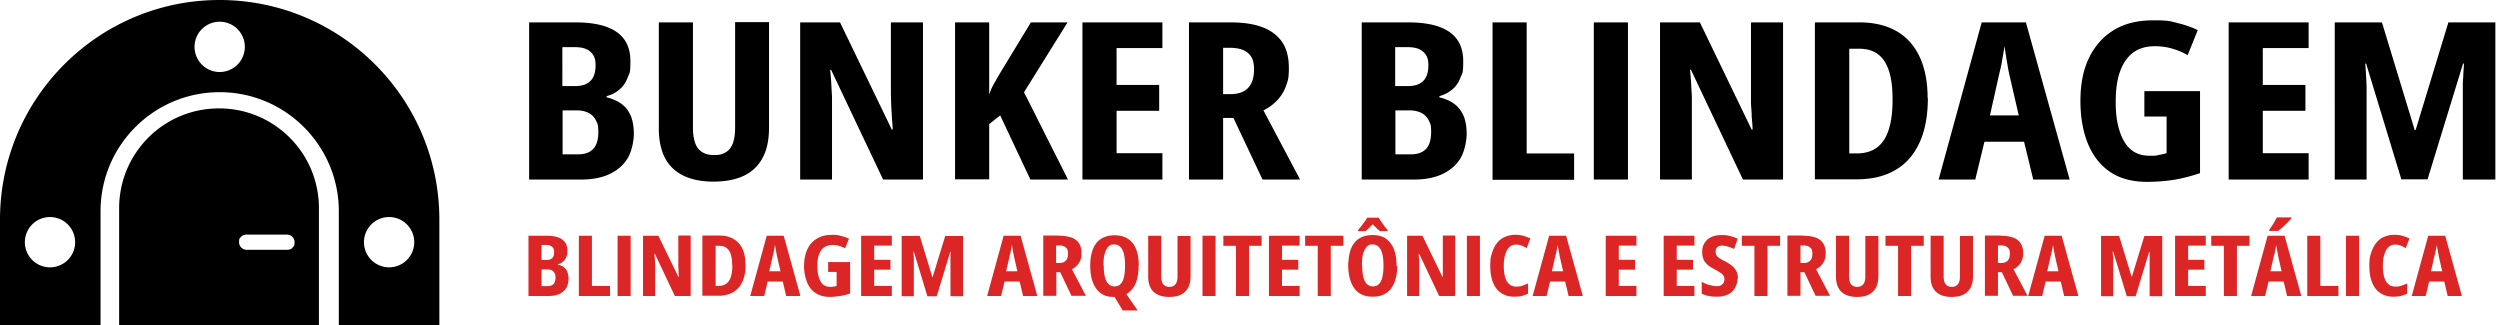
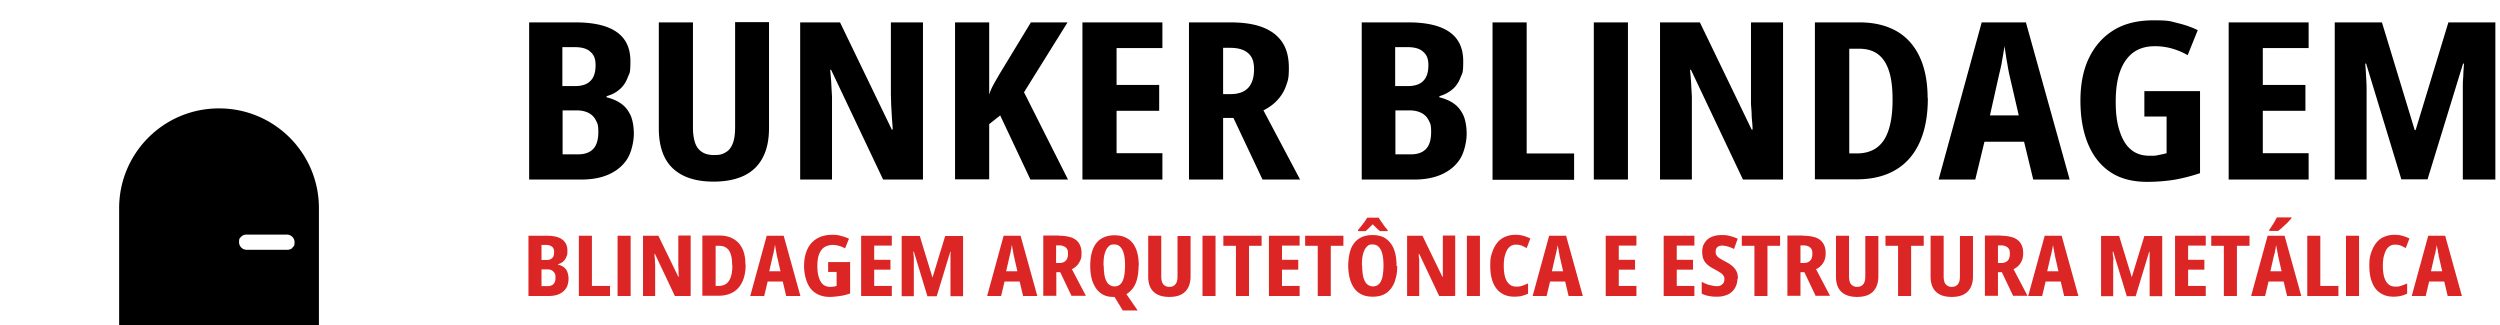
<svg xmlns="http://www.w3.org/2000/svg" width="246" height="32" fill="none">
-   <path fill="#000" d="M21.617 0C9.662 0 0 9.688 0 21.617V32h9.894V20.792C9.894 14.3 15.15 9.07 21.617 9.07S33.34 14.325 33.34 20.792V32h9.893V21.617C43.234 9.662 33.547 0 21.592 0zM4.92 26.306a2.474 2.474 0 1 1 .001-4.948 2.474 2.474 0 0 1 0 4.948m16.696-19.22a2.474 2.474 0 1 1 .001-4.949 2.474 2.474 0 0 1-.001 4.948m16.67 19.22a2.474 2.474 0 1 1 .001-4.948 2.474 2.474 0 0 1-.001 4.948" />
  <path fill="#000" d="M21.54 10.667c-5.437 0-9.817 4.406-9.817 9.816V32h19.659V20.483c0-5.436-4.406-9.816-9.817-9.816zm7.265 13.707a.78.78 0 0 1-.54.206H24.27a.75.75 0 0 1-.747-.747c0-.413.078-.387.207-.541a.72.72 0 0 1 .515-.207h3.993c.413 0 .747.335.747.747 0 .413-.077.387-.231.542zM52 2.203h4.621q2.706 0 4.058.947c.902.631 1.353 1.578 1.353 2.863s-.09 1.15-.27 1.623-.451.88-.812 1.172c-.36.316-.767.519-1.262.654v.113c.63.158 1.127.383 1.533.699s.676.721.879 1.195c.18.496.27 1.06.27 1.713 0 .654-.203 1.713-.608 2.39-.406.676-1.015 1.195-1.781 1.555q-1.15.54-2.773.541h-5.14V2.203zm3.36 6.267h1.239c.676 0 1.195-.18 1.51-.518.339-.338.496-.857.496-1.533 0-.677-.18-1.037-.518-1.33-.338-.316-.857-.451-1.556-.451h-1.194V8.47zm0 2.367v4.351h1.51c.676 0 1.172-.18 1.51-.54s.496-.925.496-1.669-.09-.834-.248-1.15a1.6 1.6 0 0 0-.721-.721c-.316-.158-.7-.248-1.173-.248h-1.398.023zM75.671 2.203v10.37c0 1.195-.203 2.165-.63 2.954-.407.789-1.038 1.375-1.827 1.758-.811.383-1.803.586-2.998.586q-2.604 0-3.99-1.285c-.925-.856-1.398-2.187-1.398-3.945V2.203h3.359v10.325c0 .97.18 1.691.518 2.097.361.428.857.631 1.533.631.677 0 .857-.09 1.173-.27.315-.18.54-.474.698-.88.158-.405.226-.947.226-1.6V2.18h3.336zM90.844 17.668h-3.945L81.78 6.87h-.09c.045.496.09.969.112 1.42s.046.834.068 1.217v8.161h-3.133V2.203h3.922l5.095 10.55h.09c-.022-.495-.067-.946-.09-1.352-.022-.428-.045-.812-.067-1.172 0-.361-.023-.7-.023-.992V2.203h3.156v15.465zM105.114 17.668h-3.72l-2.975-6.312-1.082.857v5.433h-3.36V2.203h3.36v7.124c.067-.27.202-.586.383-.924.18-.339.406-.722.654-1.15l3.066-5.05h3.607l-4.284 6.876 4.329 8.59zM114.38 17.668h-7.868V2.203h7.868v2.525h-4.509v3.63h4.193v2.547h-4.193v4.17h4.509zM121.053 2.203c1.285 0 2.367.158 3.224.496s1.488.834 1.916 1.488c.429.654.631 1.488.631 2.502 0 1.015-.09 1.218-.27 1.736-.18.519-.451.97-.812 1.375-.36.406-.834.767-1.42 1.06l3.607 6.808h-3.697l-2.863-6.064h-1.015v6.064h-3.359V2.203h4.081zm-.022 2.502h-.677V9.26h.744c.744 0 1.33-.203 1.714-.608.383-.406.586-1.015.586-1.827 0-.811-.203-1.262-.586-1.6-.384-.338-.97-.519-1.781-.519M133.948 2.203h4.622q2.706 0 4.058.947c.902.631 1.353 1.578 1.353 2.863s-.091 1.15-.271 1.623-.451.88-.811 1.172a3.4 3.4 0 0 1-1.263.654v.113c.631.158 1.127.383 1.533.699s.676.721.879 1.195c.181.496.271 1.06.271 1.713 0 .654-.203 1.713-.609 2.39-.406.676-1.014 1.195-1.781 1.555q-1.15.54-2.773.541h-5.162V2.203zm3.36 6.267h1.239c.677 0 1.195-.18 1.511-.518.338-.338.496-.857.496-1.533 0-.677-.18-1.037-.519-1.33-.338-.316-.856-.451-1.555-.451h-1.195V8.47zm0 2.367v4.351h1.51c.676 0 1.172-.18 1.51-.54s.496-.925.496-1.669-.09-.834-.248-1.15a1.6 1.6 0 0 0-.721-.721c-.316-.158-.699-.248-1.172-.248h-1.398zM146.866 17.668V2.203h3.359v12.895h4.667v2.593h-8.026zM156.831 17.668V2.203h3.359v15.465zM175.452 17.668h-3.945L166.39 6.87h-.09c.045.496.09.969.112 1.42s.045.834.068 1.217v8.161h-3.134V2.203h3.923l5.095 10.55h.09c0-.495-.068-.946-.09-1.352 0-.428-.045-.812-.068-1.172V2.203h3.156zM189.7 9.643c0 1.735-.27 3.178-.811 4.373q-.811 1.793-2.367 2.705c-1.037.61-2.3.925-3.81.925h-4.126V2.203h4.374c1.443 0 2.66.293 3.652.857.992.563 1.758 1.42 2.277 2.525.518 1.104.789 2.457.789 4.08zm-3.471.157c0-1.15-.113-2.096-.361-2.84s-.609-1.285-1.105-1.646c-.496-.36-1.104-.518-1.826-.518h-.969v10.302h.721c1.218 0 2.097-.428 2.683-1.307.564-.857.857-2.187.857-3.968zM200.071 17.668l-.902-3.72h-3.9l-.902 3.72h-3.607l4.238-15.465h4.351l4.306 15.465zm-1.42-6.29-.947-4.103c-.068-.338-.136-.676-.181-.992-.067-.315-.112-.63-.158-.946-.045-.316-.09-.587-.135-.835 0 .248-.067.519-.112.812-.046.293-.113.609-.158.924-.068.316-.136.654-.226.992l-.924 4.126h2.863-.022zM211.005 8.966h5.478v8.071a17 17 0 0 1-2.547.654c-.88.135-1.759.203-2.661.203-1.442 0-2.66-.316-3.629-.97-.97-.653-1.691-1.578-2.187-2.773-.496-1.194-.744-2.615-.744-4.238s.271-3.02.834-4.193c.564-1.172 1.375-2.097 2.435-2.75 1.059-.654 2.367-.97 3.923-.97 1.555 0 1.645.09 2.367.27.744.18 1.397.406 1.984.7l-.992 2.457a6.7 6.7 0 0 0-1.556-.654 6 6 0 0 0-1.691-.225c-.834 0-1.533.202-2.119.63-.563.43-.992 1.038-1.285 1.85-.293.811-.428 1.803-.428 2.975s.113 2.03.36 2.818c.248.79.587 1.42 1.083 1.849.473.428 1.104.654 1.848.654s.609 0 .902-.068c.293-.045.564-.113.812-.18v-3.607h-2.187zM227.169 17.668h-7.868V2.203h7.868v2.525h-4.509v3.63h4.193v2.547h-4.193v4.17h4.509zM236.299 17.668l-3.471-11.407h-.091c.046.473.068.924.091 1.33s.045.812.045 1.15v8.927h-3.134V2.203h4.644l3.224 10.596h.09l3.224-10.596h4.622v15.465h-3.202V8.673c0-.338 0-.721.045-1.127 0-.406.046-.834.068-1.285h-.09l-3.494 11.385h-2.616.045z" />
  <path fill="#DC2626" d="M52 23.197h1.758c.7 0 1.218.113 1.556.361s.519.609.519 1.105-.046.45-.113.63a1.1 1.1 0 0 1-.316.452 1.15 1.15 0 0 1-.496.248v.045c.248.067.429.135.586.27a.92.92 0 0 1 .339.474c.067.18.112.406.112.654s-.067.653-.225.901-.383.451-.676.587-.654.202-1.06.202H52zm1.285 2.39h.474c.27 0 .45-.068.586-.203s.18-.338.18-.586-.068-.406-.203-.519-.338-.18-.586-.18h-.451v1.488m0 .902v1.668h.586c.248 0 .451-.068.586-.203.136-.135.203-.36.203-.631 0-.27-.022-.316-.09-.451a.8.8 0 0 0-.27-.27c-.113-.068-.271-.09-.451-.09h-.564zM56.96 29.126v-5.929h1.285v4.938h1.78v.991h-3.088zM60.77 29.126v-5.929h1.285v5.93zM67.916 29.126h-1.51l-1.962-4.148H64.4c0 .203.023.383.045.541 0 .18 0 .316.023.474v3.133h-1.195v-5.929h1.51l1.962 4.036h.045c0-.18-.023-.361-.023-.519s0-.316-.022-.45v-3.09h1.217v5.93h-.045zM73.372 26.038c0 .654-.113 1.217-.316 1.668s-.518.812-.901 1.037c-.384.226-.88.36-1.466.36h-1.578v-5.928h1.668c.541 0 1.015.112 1.398.338.383.225.676.54.88.97.202.428.292.946.292 1.555zm-1.33.067q0-.675-.135-1.082c-.09-.27-.226-.496-.429-.63-.18-.136-.428-.204-.699-.204h-.36v3.945h.27c.474 0 .812-.157 1.037-.495.226-.339.338-.835.338-1.533zM77.362 29.126l-.338-1.42h-1.488l-.338 1.42h-1.375l1.623-5.929h1.668l1.646 5.93zm-.563-2.434-.361-1.579c-.023-.135-.045-.247-.068-.383a11 11 0 0 0-.067-.36c0-.113-.045-.226-.045-.316 0 .09-.023.203-.045.316-.023.112-.045.225-.068.36a2.4 2.4 0 0 1-.09.383l-.361 1.579zM81.556 25.79h2.096v3.088a5 5 0 0 1-.992.248c-.338.046-.676.09-1.014.09-.564 0-1.015-.135-1.398-.383s-.654-.608-.834-1.06a4.4 4.4 0 0 1-.293-1.622c0-.632.113-1.15.315-1.601.203-.451.519-.812.925-1.06.405-.248.901-.383 1.51-.383s.631.045.902.113c.27.067.541.158.766.27l-.383.947a3 3 0 0 0-.609-.248 2.2 2.2 0 0 0-.653-.09c-.226 0-.586.09-.812.248-.225.158-.383.406-.496.699-.113.316-.158.699-.158 1.127s.045.767.136 1.082c.09.316.225.541.405.722.18.157.429.248.7.248s.225 0 .337-.023c.113 0 .226-.045.316-.068V26.76h-.834v-.97zM87.755 29.126h-3.02v-5.929h3.02v.97H86.02v1.397h1.601v.97h-1.6v1.6h1.735zM91.25 29.126l-1.33-4.373h-.046c0 .18.023.36.046.518v3.878h-1.195v-5.93h1.78l1.24 4.059h.023l1.24-4.058h1.758v5.929h-1.24v-3.878c0-.158 0-.315.023-.496h-.045l-1.33 4.374h-1.015.09zM100.673 29.126l-.338-1.42h-1.488l-.338 1.42h-1.375l1.623-5.929h1.668l1.646 5.93zm-.563-2.434-.361-1.579c-.023-.135-.045-.247-.068-.383a11 11 0 0 0-.067-.36c0-.113-.046-.226-.046-.316 0 .09-.022.203-.045.316-.022.112-.045.225-.067.36a2.4 2.4 0 0 1-.09.383l-.361 1.579zM104.213 23.197a3.9 3.9 0 0 1 1.24.18c.338.136.563.316.721.564s.248.564.248.947-.023.473-.09.654c-.068.18-.181.383-.316.54a1.7 1.7 0 0 1-.541.407l1.375 2.615h-1.42l-1.105-2.322h-.383v2.322h-1.285v-5.93h1.556zm-.023.947h-.271v1.736h.294c.293 0 .496-.068.653-.225.158-.158.226-.384.226-.7s-.068-.473-.226-.608q-.236-.203-.676-.203M112.035 26.15c0 .474-.045.88-.135 1.263-.09.36-.225.676-.406.924-.18.248-.405.451-.653.61l1.104 1.6h-1.465l-.812-1.33h-.112c-.384 0-.722-.068-1.015-.226a1.9 1.9 0 0 1-.699-.631 3 3 0 0 1-.428-.97 5.3 5.3 0 0 1-.135-1.217c0-.676.09-1.217.27-1.668q.27-.677.812-1.015c.36-.225.789-.338 1.307-.338.519 0 .947.113 1.308.338q.541.339.811 1.015.271.675.271 1.69v-.044zm-3.426 0c0 .452.045.835.112 1.128.091.293.203.54.361.676a.86.86 0 0 0 .586.226c.248 0 .429-.068.586-.226q.237-.237.339-.676c.067-.293.112-.676.112-1.15q0-1.048-.27-1.555c-.181-.339-.429-.519-.789-.519s-.429.068-.586.225c-.158.158-.271.384-.361.7s-.113.676-.113 1.149h.023zM117.153 23.197v3.99c0 .451-.09.835-.248 1.128a1.56 1.56 0 0 1-.699.676c-.315.158-.699.226-1.15.226-.653 0-1.172-.158-1.533-.496-.36-.338-.541-.834-.541-1.51v-4.014h1.285v3.968q0 .575.203.812a.75.75 0 0 0 .586.248c.248 0 .339-.045.451-.113a.7.7 0 0 0 .271-.338c.067-.158.09-.361.09-.609V23.22h1.285zM118.325 29.126v-5.929h1.285v5.93zM122.879 29.126h-1.262V24.19h-1.24v-.992h3.765v.992h-1.24v4.937zM127.884 29.126h-3.021v-5.929h3.021v.97h-1.736v1.397h1.601v.97h-1.601v1.6h1.736zM130.928 29.126h-1.263V24.19h-1.24v-.992h3.765v.992h-1.24v4.937zM137.488 26.15c0 .474-.045.902-.158 1.263-.09.383-.248.699-.451.97q-.304.405-.744.608c-.293.135-.654.203-1.059.203-.406 0-.767-.068-1.06-.203a1.93 1.93 0 0 1-.744-.609c-.203-.27-.338-.586-.451-.969a5.4 5.4 0 0 1-.158-1.262c0-.474.091-1.218.271-1.669q.27-.676.812-1.014c.36-.226.789-.338 1.307-.338.519 0 .992.112 1.33.36s.609.587.789 1.06.248.992.248 1.623h.068zm-1.826-4.734c.067.113.158.248.248.383.09.136.203.271.293.429l.338.406v.112h-.744a4 4 0 0 1-.338-.293l-.383-.383-.384.383c-.112.113-.225.203-.315.293h-.744v-.112c.09-.113.203-.248.315-.384.113-.157.226-.293.339-.45.112-.158.18-.271.248-.384zm-1.623 4.735c0 .45.045.834.112 1.127.091.293.203.54.361.676a.86.86 0 0 0 .586.226c.248 0 .429-.068.586-.226q.237-.237.339-.676c.067-.293.112-.677.112-1.15q0-1.048-.27-1.555c-.181-.339-.429-.52-.789-.52s-.429.069-.586.226c-.158.158-.271.384-.361.7s-.113.676-.113 1.149h.023zM143.124 29.126h-1.51l-1.962-4.148h-.045c0 .203 0 .383.045.541v3.607h-1.195v-5.929h1.511l1.961 4.036h.045v-4.059h1.218v5.93h-.045zM144.341 29.126v-5.929h1.285v5.93zM149.143 24.077a.83.83 0 0 0-.518.157 1.1 1.1 0 0 0-.361.429c-.09.18-.158.405-.225.653a5 5 0 0 0-.068.835c0 .45.045.811.135 1.127.09.293.226.54.429.699.18.157.405.225.676.225.27 0 .406-.022.586-.09s.383-.135.564-.225V28.9c-.203.09-.406.158-.632.225-.225.046-.45.068-.721.068-.496 0-.924-.113-1.285-.36-.361-.226-.631-.587-.812-1.038-.18-.45-.27-.992-.27-1.645 0-.654.045-.857.158-1.218.112-.36.27-.699.473-.97a1.9 1.9 0 0 1 .767-.63 2.5 2.5 0 0 1 1.037-.226c.405 0 .518.023.789.09.248.068.496.158.721.27l-.361.948a5 5 0 0 0-.496-.248 1.4 1.4 0 0 0-.541-.09zM154.351 29.126l-.338-1.42h-1.488l-.338 1.42h-1.375l1.623-5.929h1.668l1.646 5.93zm-.541-2.434-.361-1.579c0-.135-.045-.247-.067-.383 0-.135-.045-.248-.068-.36 0-.113-.045-.226-.045-.316 0 .09 0 .203-.045.316 0 .112-.045.225-.068.36a2.3 2.3 0 0 1-.09.383l-.361 1.579zM161.024 29.126h-3.021v-5.929h3.021v.97h-1.736v1.397h1.601v.97h-1.601v1.6h1.736zM166.728 29.126h-3.021v-5.929h3.021v.97h-1.736v1.397h1.601v.97h-1.601v1.6h1.736zM170.966 27.39c0 .361-.09.677-.248.947s-.383.496-.676.632a2.5 2.5 0 0 1-1.037.225c-.383 0-.361 0-.541-.022a4 4 0 0 1-.519-.09c-.18-.046-.338-.113-.496-.181v-1.172c.248.135.496.248.767.315.27.068.496.113.721.113.226 0 .293-.023.406-.09a.8.8 0 0 0 .248-.226.75.75 0 0 0 .09-.338c0-.135 0-.248-.067-.338-.068-.09-.136-.203-.271-.293a7 7 0 0 0-.564-.338c-.203-.113-.383-.203-.541-.316a2 2 0 0 1-.405-.36 1.3 1.3 0 0 1-.248-.451 2.3 2.3 0 0 1-.091-.61c0-.337.068-.63.226-.878a1.5 1.5 0 0 1 .654-.587c.293-.135.631-.202 1.037-.202s.541.022.811.09c.271.067.519.158.767.27l-.361 1.015a3 3 0 0 0-.609-.248c-.203-.045-.383-.09-.541-.09a.8.8 0 0 0-.36.067.5.5 0 0 0-.226.203.6.6 0 0 0-.068.293c0 .113 0 .27.068.361.045.09.135.203.271.293.135.09.338.203.586.338.27.136.518.293.699.451s.338.338.428.541.135.428.135.7h-.045zM173.897 29.126h-1.263V24.19h-1.239v-.992h3.764v.992h-1.24v4.937zM177.436 23.197c.496 0 .902.068 1.24.18.339.136.564.316.722.564s.248.564.248.947-.045.473-.09.654a1.64 1.64 0 0 1-.857.947l1.375 2.615h-1.42l-1.105-2.322h-.383v2.322h-1.285v-5.93h1.555zm0 .947h-.27v1.736h.293c.293 0 .496-.068.654-.225.158-.158.225-.384.225-.7s-.067-.473-.225-.608q-.237-.203-.677-.203M184.831 23.197v3.99c0 .451-.09.835-.248 1.128a1.56 1.56 0 0 1-.699.676c-.316.158-.699.226-1.15.226-.653 0-1.172-.158-1.533-.496-.36-.338-.541-.834-.541-1.51v-4.014h1.285v3.968q0 .575.203.812a.75.75 0 0 0 .586.248c.248 0 .338-.045.451-.113a.7.7 0 0 0 .271-.338c.067-.158.09-.361.09-.609V23.22h1.285zM188.032 29.126h-1.262V24.19h-1.24v-.992h3.765v.992h-1.24v4.937zM194.142 23.197v3.99c0 .451-.09.835-.248 1.128a1.57 1.57 0 0 1-.699.676c-.316.158-.699.226-1.15.226-.654 0-1.172-.158-1.533-.496s-.541-.834-.541-1.51v-4.014h1.285v3.968q0 .575.203.812a.75.75 0 0 0 .586.248c.248 0 .338-.045.451-.113a.7.7 0 0 0 .27-.338c.068-.158.091-.361.091-.609V23.22h1.285zM196.87 23.197a3.9 3.9 0 0 1 1.24.18c.338.136.563.316.721.564s.248.564.248.947-.045.473-.09.654a1.64 1.64 0 0 1-.857.947l1.375 2.615h-1.42l-1.105-2.322h-.383v2.322h-1.285v-5.93h1.556zm0 .947h-.271v1.736h.293c.293 0 .496-.068.654-.225.158-.158.225-.384.225-.7s-.067-.473-.225-.608q-.237-.203-.676-.203M203.114 29.126l-.338-1.42h-1.488l-.338 1.42h-1.375l1.623-5.929h1.668l1.646 5.93zm-.563-2.434-.361-1.579c0-.135-.045-.247-.068-.383 0-.135-.045-.248-.067-.36 0-.113-.045-.226-.045-.316 0 .09 0 .203-.045.316 0 .112-.046.225-.068.36a2.4 2.4 0 0 1-.09.383l-.361 1.579zM209.269 29.126l-1.33-4.373h-.045c0 .18 0 .36.045.518s0 .316 0 .451v3.427h-1.195v-5.93h1.781l1.24 4.059 1.24-4.058h1.758v5.929h-1.24v-4.374h-.045l-1.33 4.374h-1.014.09zM217.047 29.126h-3.021v-5.929h3.021v.97h-1.736v1.397h1.6v.97h-1.6v1.6h1.736zM220.09 29.126h-1.262V24.19h-1.24v-.992h3.765v.992h-1.24v4.937zM225.05 29.126l-.338-1.42h-1.488l-.338 1.42h-1.376l1.624-5.929h1.668l1.646 5.93zm.428-7.71v.068c-.067.067-.158.18-.248.27q-.135.17-.338.339c-.113.112-.248.225-.361.338-.135.113-.248.203-.36.293h-.88v-.113c.113-.135.203-.293.294-.428.09-.136.18-.27.248-.406.067-.135.157-.27.202-.383h1.443zm-.969 5.276-.361-1.579c0-.135-.045-.247-.067-.383 0-.135-.046-.248-.068-.36 0-.113-.045-.226-.045-.316 0 .09 0 .203-.045.316 0 .112-.045.225-.068.36 0 .136-.045.248-.09.383l-.361 1.579zM227.034 29.126v-5.929h1.285v4.938h1.781v.991h-3.089zM230.844 29.126v-5.929h1.285v5.93zM235.646 24.077a.83.83 0 0 0-.519.157 1.1 1.1 0 0 0-.36.429c-.091.18-.158.405-.226.653a5 5 0 0 0-.068.835c0 .45.046.811.136 1.127.09.293.225.54.428.699.18.157.406.225.676.225.271 0 .406-.022.587-.09s.383-.135.563-.225V28.9c-.203.09-.406.158-.631.225a3.6 3.6 0 0 1-.722.068c-.495 0-.924-.113-1.285-.36-.36-.226-.631-.587-.811-1.038-.18-.45-.271-.992-.271-1.645 0-.654.045-.857.158-1.218.113-.36.271-.699.474-.97.202-.27.45-.495.766-.63a2.5 2.5 0 0 1 1.037-.226c.406 0 .519.023.789.09.248.068.496.158.722.27l-.361.948a5 5 0 0 0-.496-.248 1.4 1.4 0 0 0-.541-.09zM240.853 29.126l-.338-1.42h-1.488l-.338 1.42h-1.375l1.623-5.929h1.668l1.646 5.93zm-.541-2.434-.36-1.579c0-.135-.045-.247-.068-.383 0-.135-.045-.248-.068-.36 0-.113-.045-.226-.045-.316 0 .09 0 .203-.045.316 0 .112-.045.225-.067.36 0 .136-.045.248-.091.383l-.36 1.579z" />
</svg>